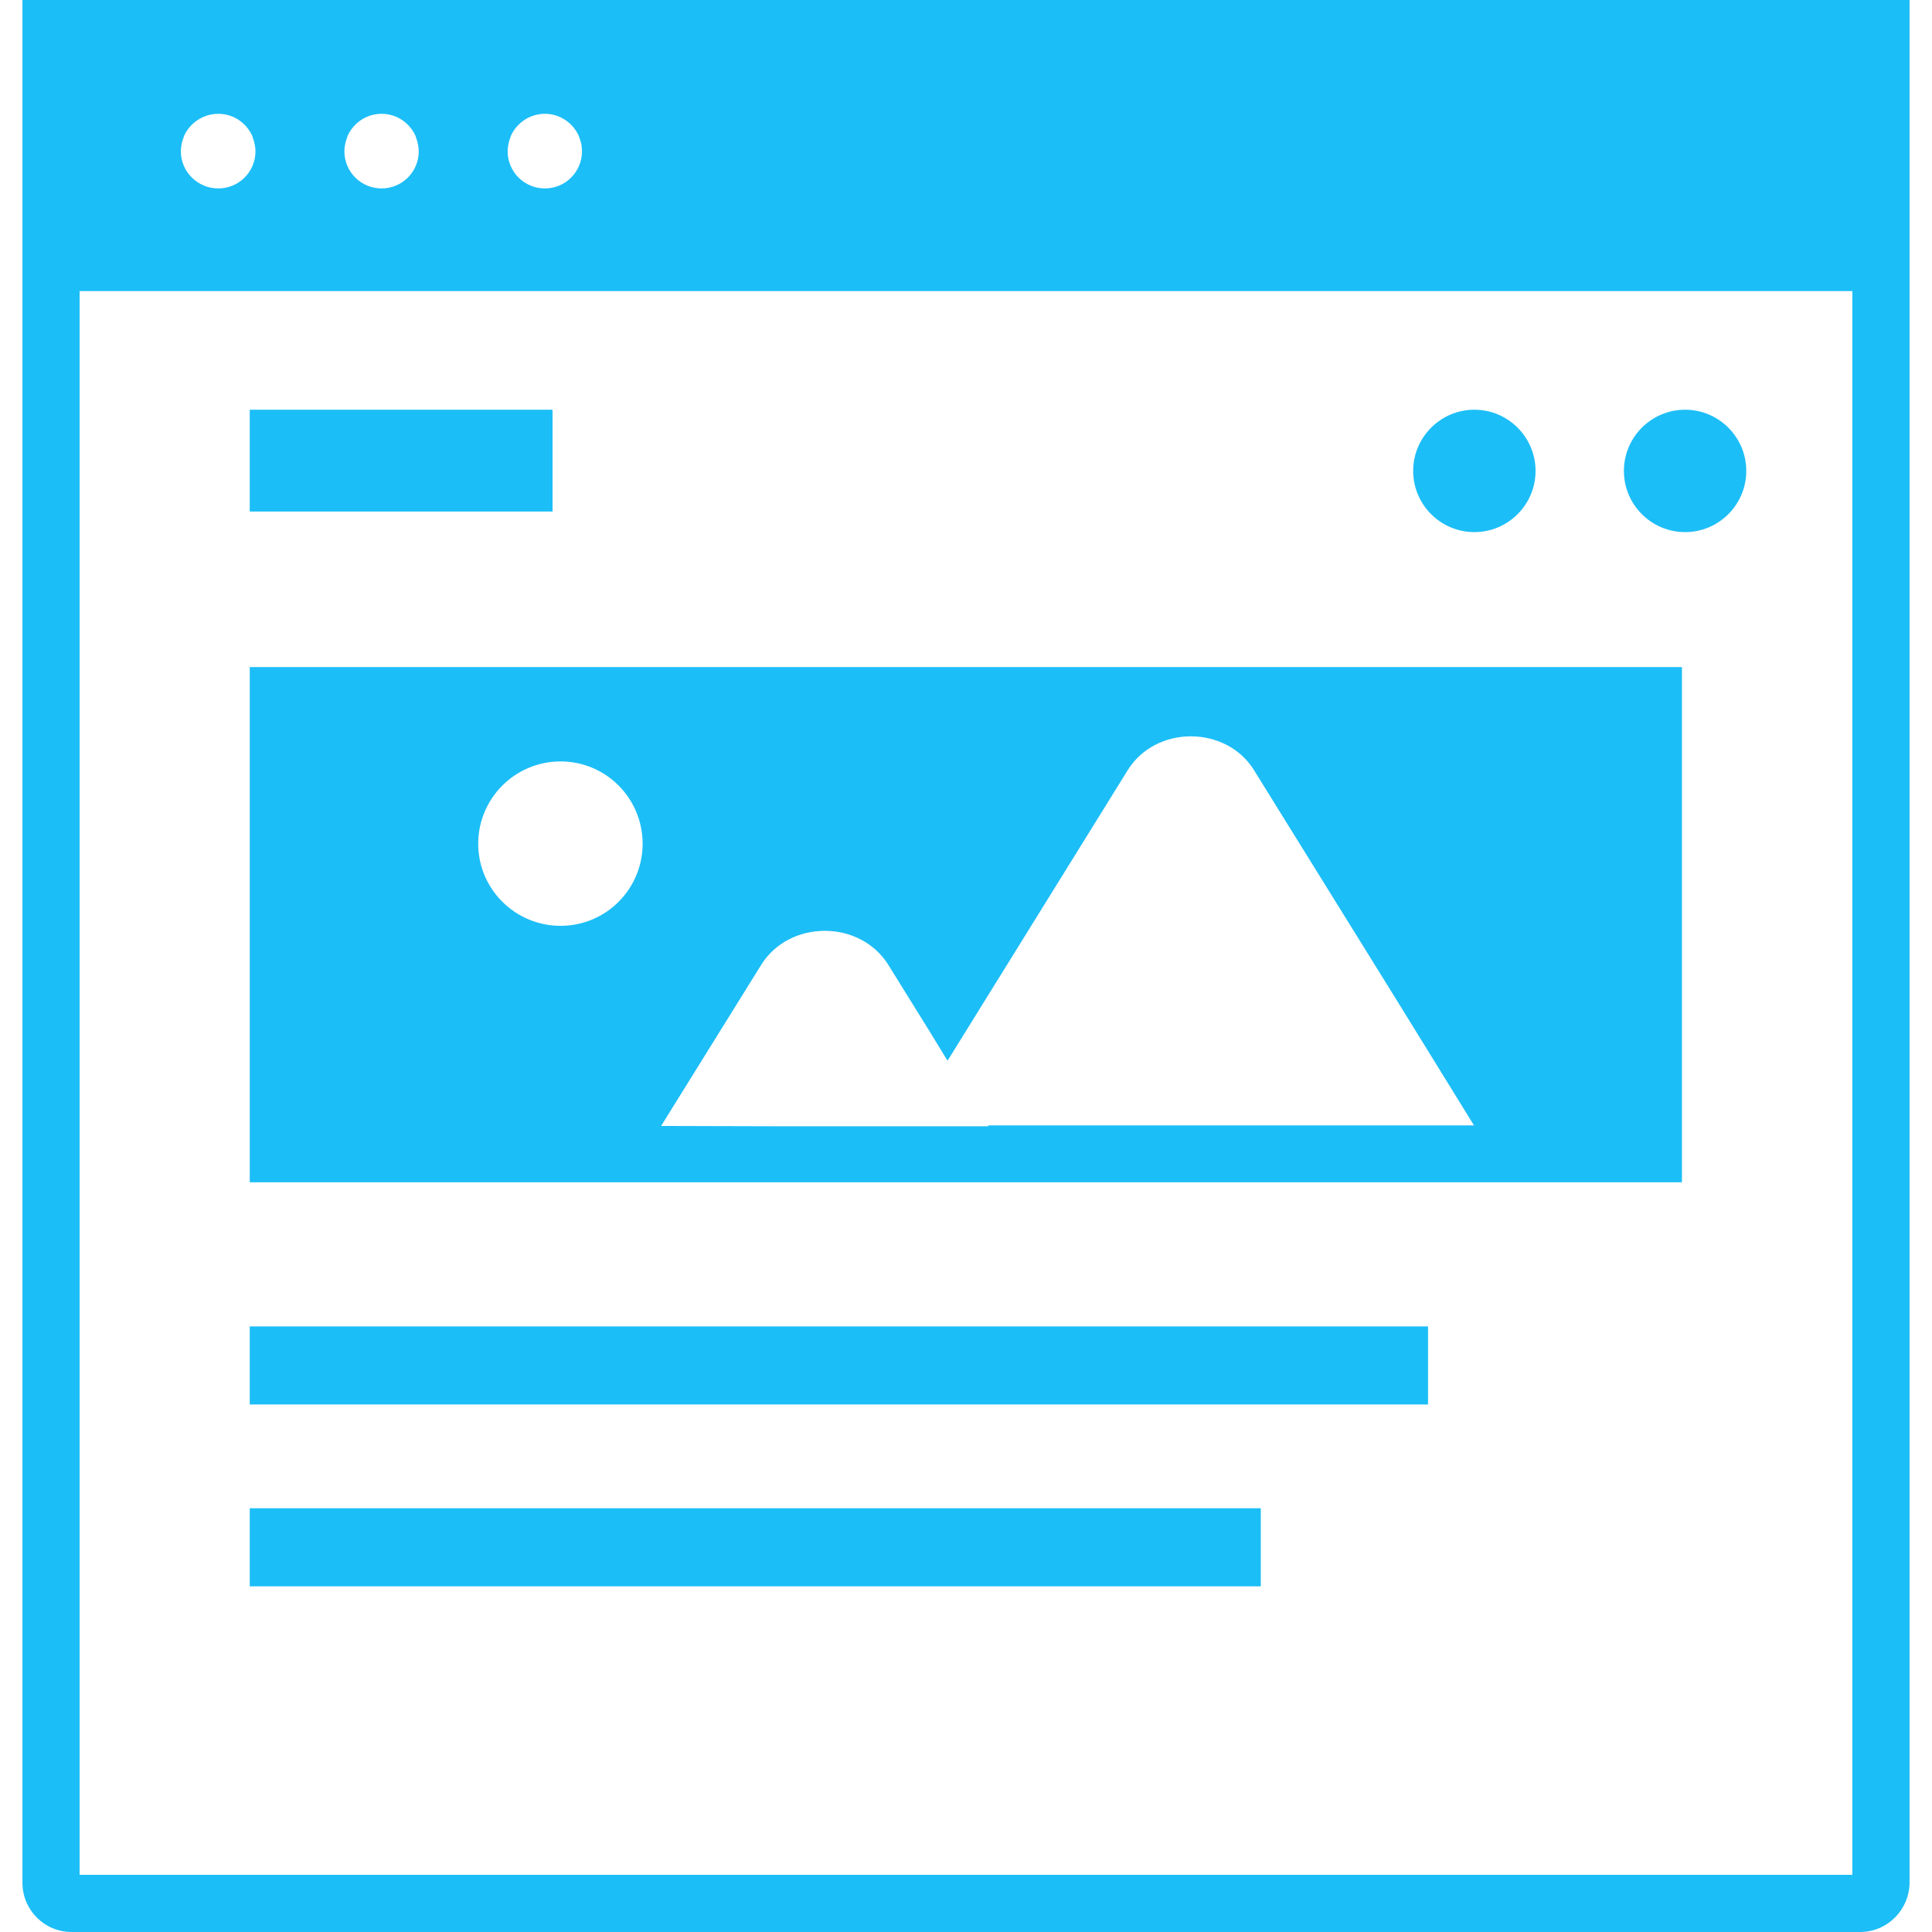
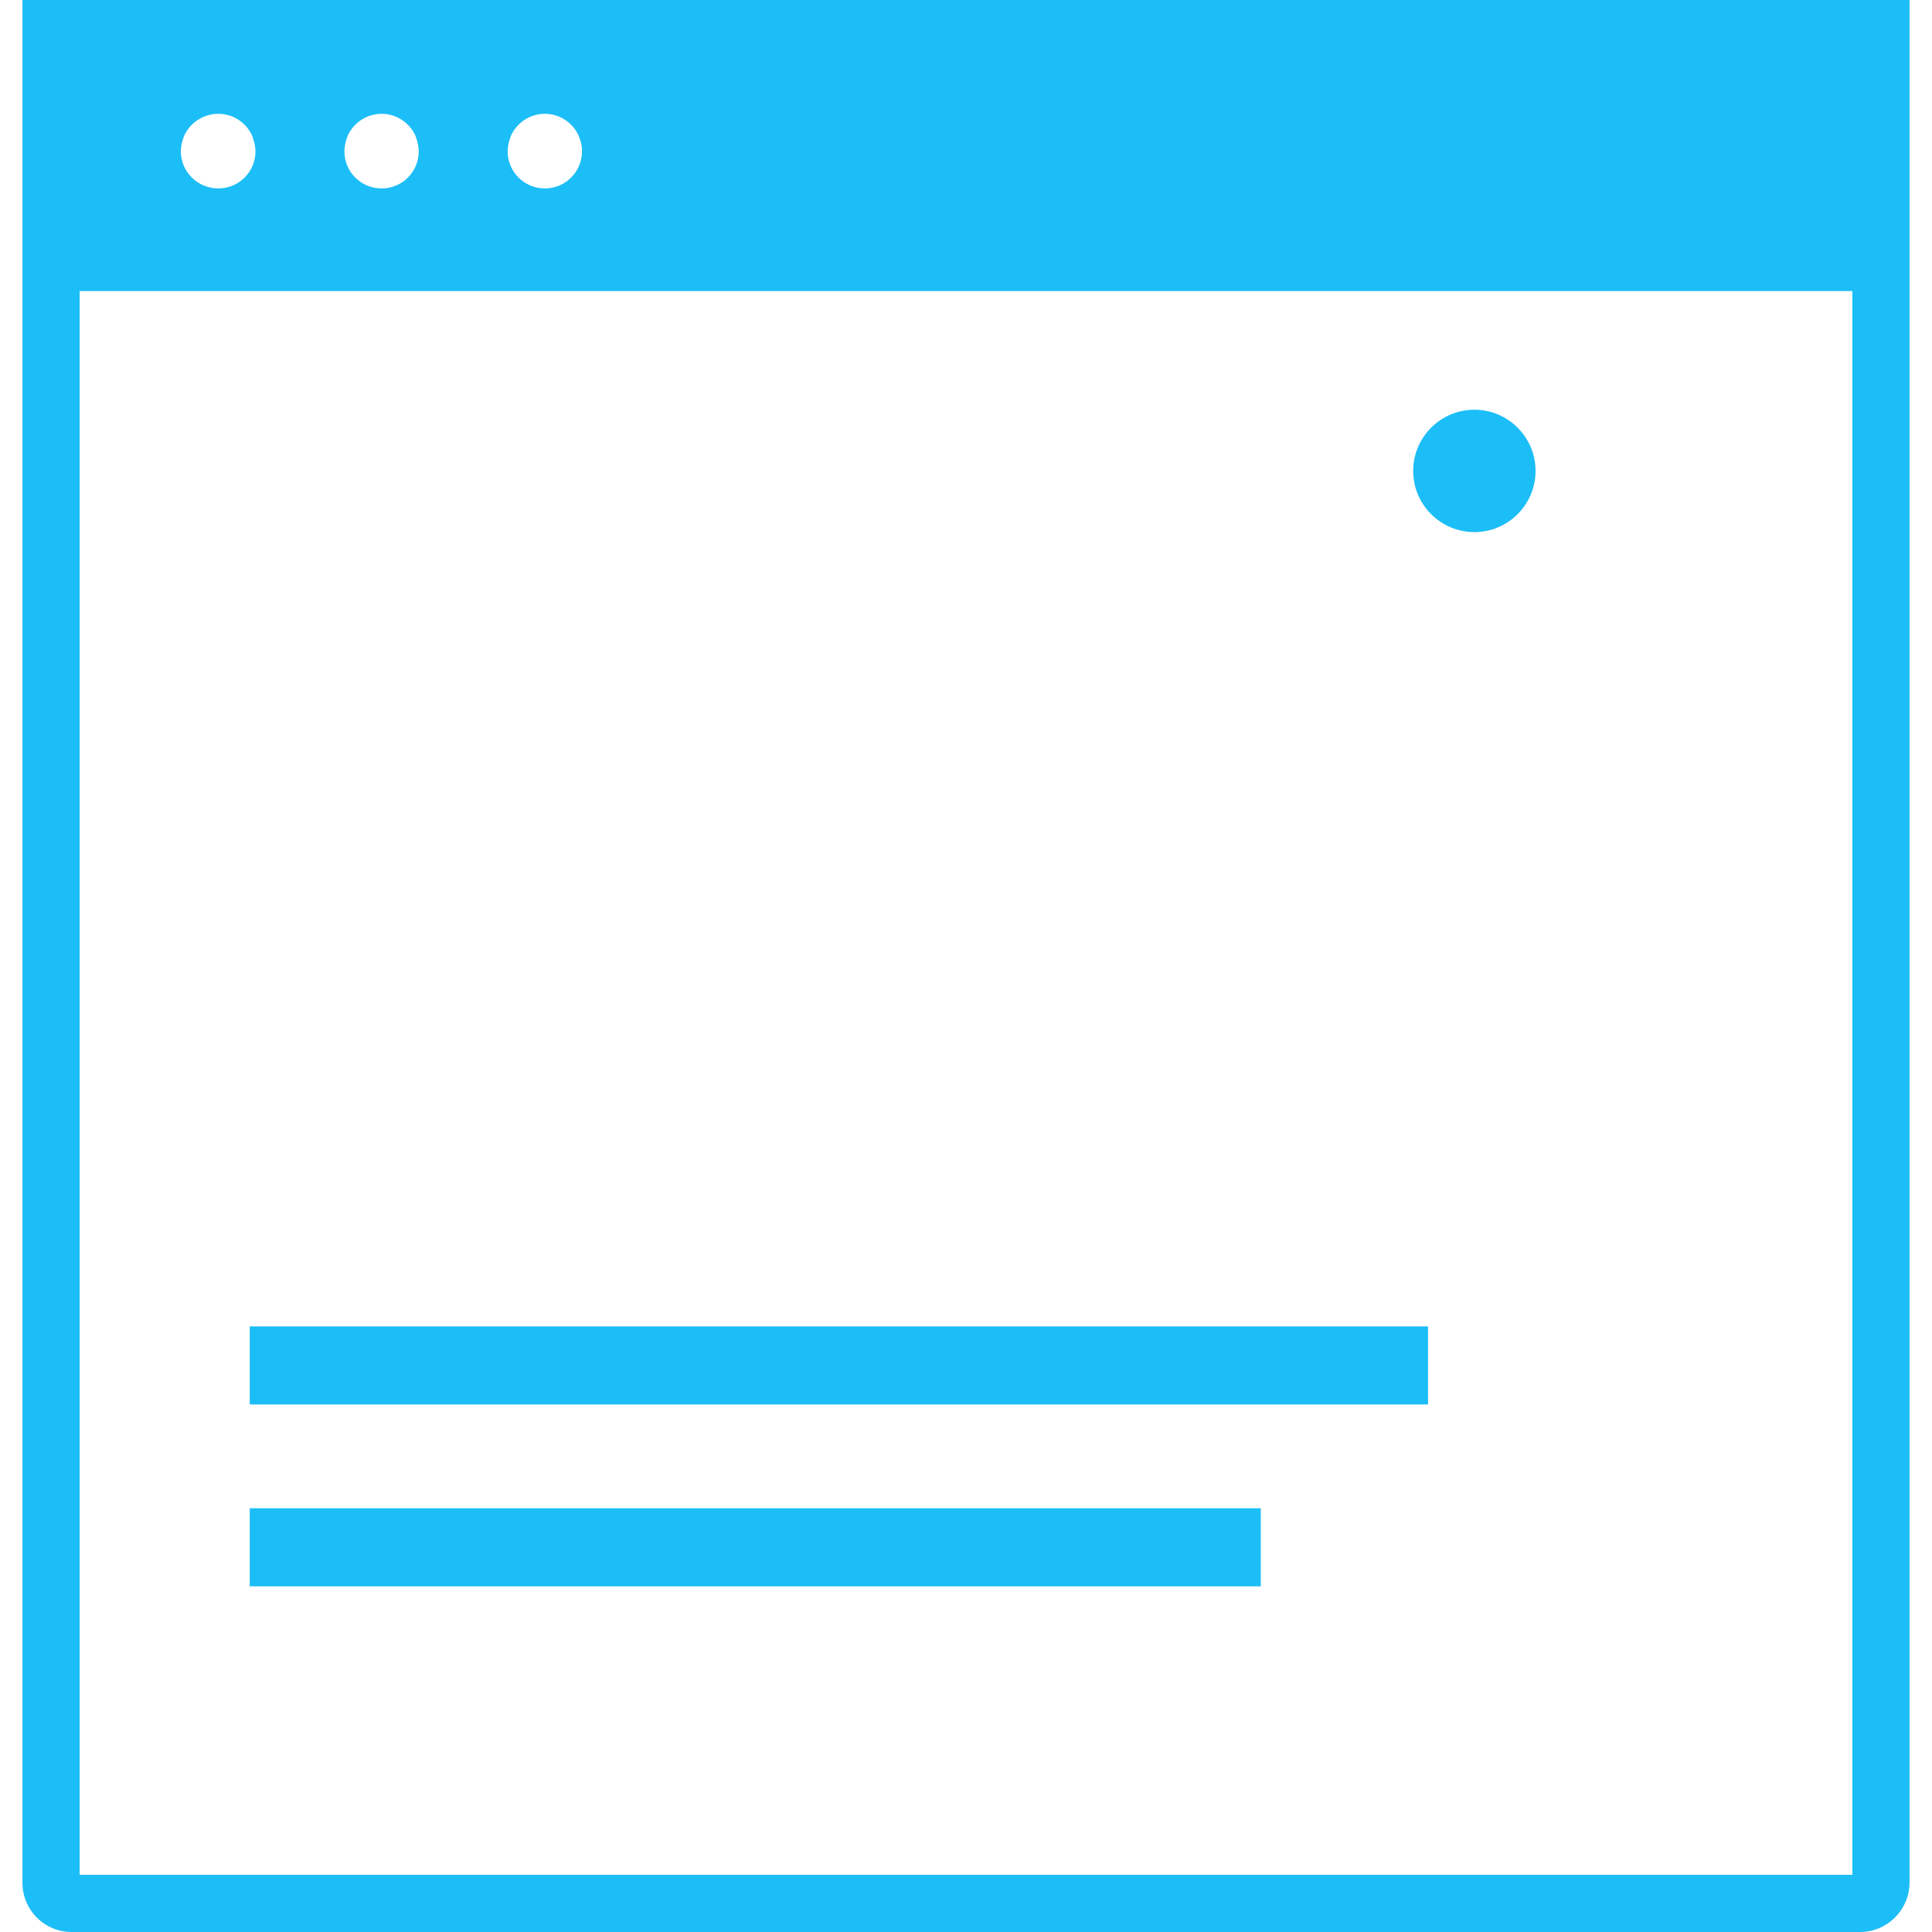
<svg xmlns="http://www.w3.org/2000/svg" width="100" height="100" viewBox="0 0 100 100" fill="none">
-   <path d="M12.959 34.527V34.528H12.927V61.196H87.057V34.528H13.184L12.959 34.527ZM24.752 43.674C24.752 41.321 26.661 39.411 29.015 39.411C31.367 39.411 33.262 41.321 33.262 43.674C33.262 46.012 31.367 47.921 29.015 47.921C26.661 47.921 24.752 46.012 24.752 43.674ZM49.026 54.875L49.034 54.862L49.052 54.891L58.376 39.855C59.827 37.532 63.452 37.532 64.902 39.855L72.355 51.869L76.294 58.251H51.139L51.169 58.295H39.992L34.219 58.279L39.403 49.934C40.868 47.595 44.509 47.595 45.975 49.934L48.092 53.344L49.026 54.875Z" fill="#1CBEF7" />
  <path d="M96.278 100C97.683 100 98.823 98.861 98.838 97.454V0H1.162V97.454C1.162 98.861 2.301 100 3.707 100H96.278ZM9.413 7.4C9.437 7.299 9.465 7.197 9.509 7.104C9.509 7.089 9.509 7.089 9.509 7.075C9.805 6.379 10.5 5.891 11.299 5.891C12.099 5.891 12.779 6.379 13.075 7.075C13.075 7.089 13.075 7.089 13.075 7.104C13.114 7.188 13.137 7.278 13.16 7.369C13.175 7.426 13.188 7.486 13.197 7.547C13.21 7.64 13.223 7.734 13.223 7.829C13.223 8.895 12.365 9.753 11.299 9.753C10.234 9.753 9.361 8.895 9.361 7.829C9.361 7.726 9.374 7.624 9.39 7.522C9.395 7.481 9.404 7.441 9.413 7.4ZM17.879 7.4C17.902 7.298 17.93 7.197 17.974 7.104C17.974 7.089 17.974 7.089 17.974 7.075C18.27 6.379 18.951 5.891 19.75 5.891C20.549 5.891 21.23 6.379 21.526 7.075C21.526 7.089 21.526 7.089 21.526 7.104C21.565 7.188 21.588 7.278 21.611 7.369C21.626 7.426 21.638 7.485 21.647 7.546C21.661 7.64 21.674 7.734 21.674 7.829C21.674 8.895 20.816 9.753 19.75 9.753C18.685 9.753 17.826 8.895 17.826 7.829C17.826 7.726 17.839 7.625 17.855 7.523C17.861 7.482 17.869 7.441 17.879 7.4ZM26.329 7.4C26.353 7.299 26.381 7.197 26.424 7.104C26.424 7.089 26.424 7.089 26.424 7.075C26.72 6.379 27.401 5.891 28.201 5.891C28.999 5.891 29.68 6.379 29.976 7.075C29.976 7.089 29.976 7.089 29.976 7.104C30.08 7.327 30.124 7.578 30.124 7.829C30.124 8.895 29.266 9.753 28.201 9.753C27.135 9.753 26.276 8.895 26.276 7.829C26.276 7.726 26.289 7.624 26.306 7.522C26.311 7.481 26.32 7.441 26.329 7.4ZM4.121 97.041V15.067H95.878V97.041H4.121Z" fill="#1CBEF7" />
  <path d="M73.916 68.655H12.927V72.695H73.916V68.655Z" fill="#1CBEF7" />
  <path d="M65.258 78.067H12.927V82.108H65.258V78.067Z" fill="#1CBEF7" />
  <path d="M76.313 27.542C78.059 27.542 79.48 26.121 79.48 24.375C79.48 22.629 78.059 21.207 76.313 21.207C74.567 21.207 73.146 22.629 73.146 24.375C73.146 26.121 74.567 27.542 76.313 27.542Z" fill="#1CBEF7" />
-   <path d="M87.22 21.207C85.474 21.207 84.053 22.629 84.053 24.375C84.053 26.121 85.474 27.542 87.22 27.542C88.966 27.542 90.387 26.121 90.387 24.375C90.387 22.629 88.966 21.207 87.22 21.207Z" fill="#1CBEF7" />
-   <path d="M28.599 21.207H12.927V26.476H28.599V21.207Z" fill="#1CBEF7" />
</svg>